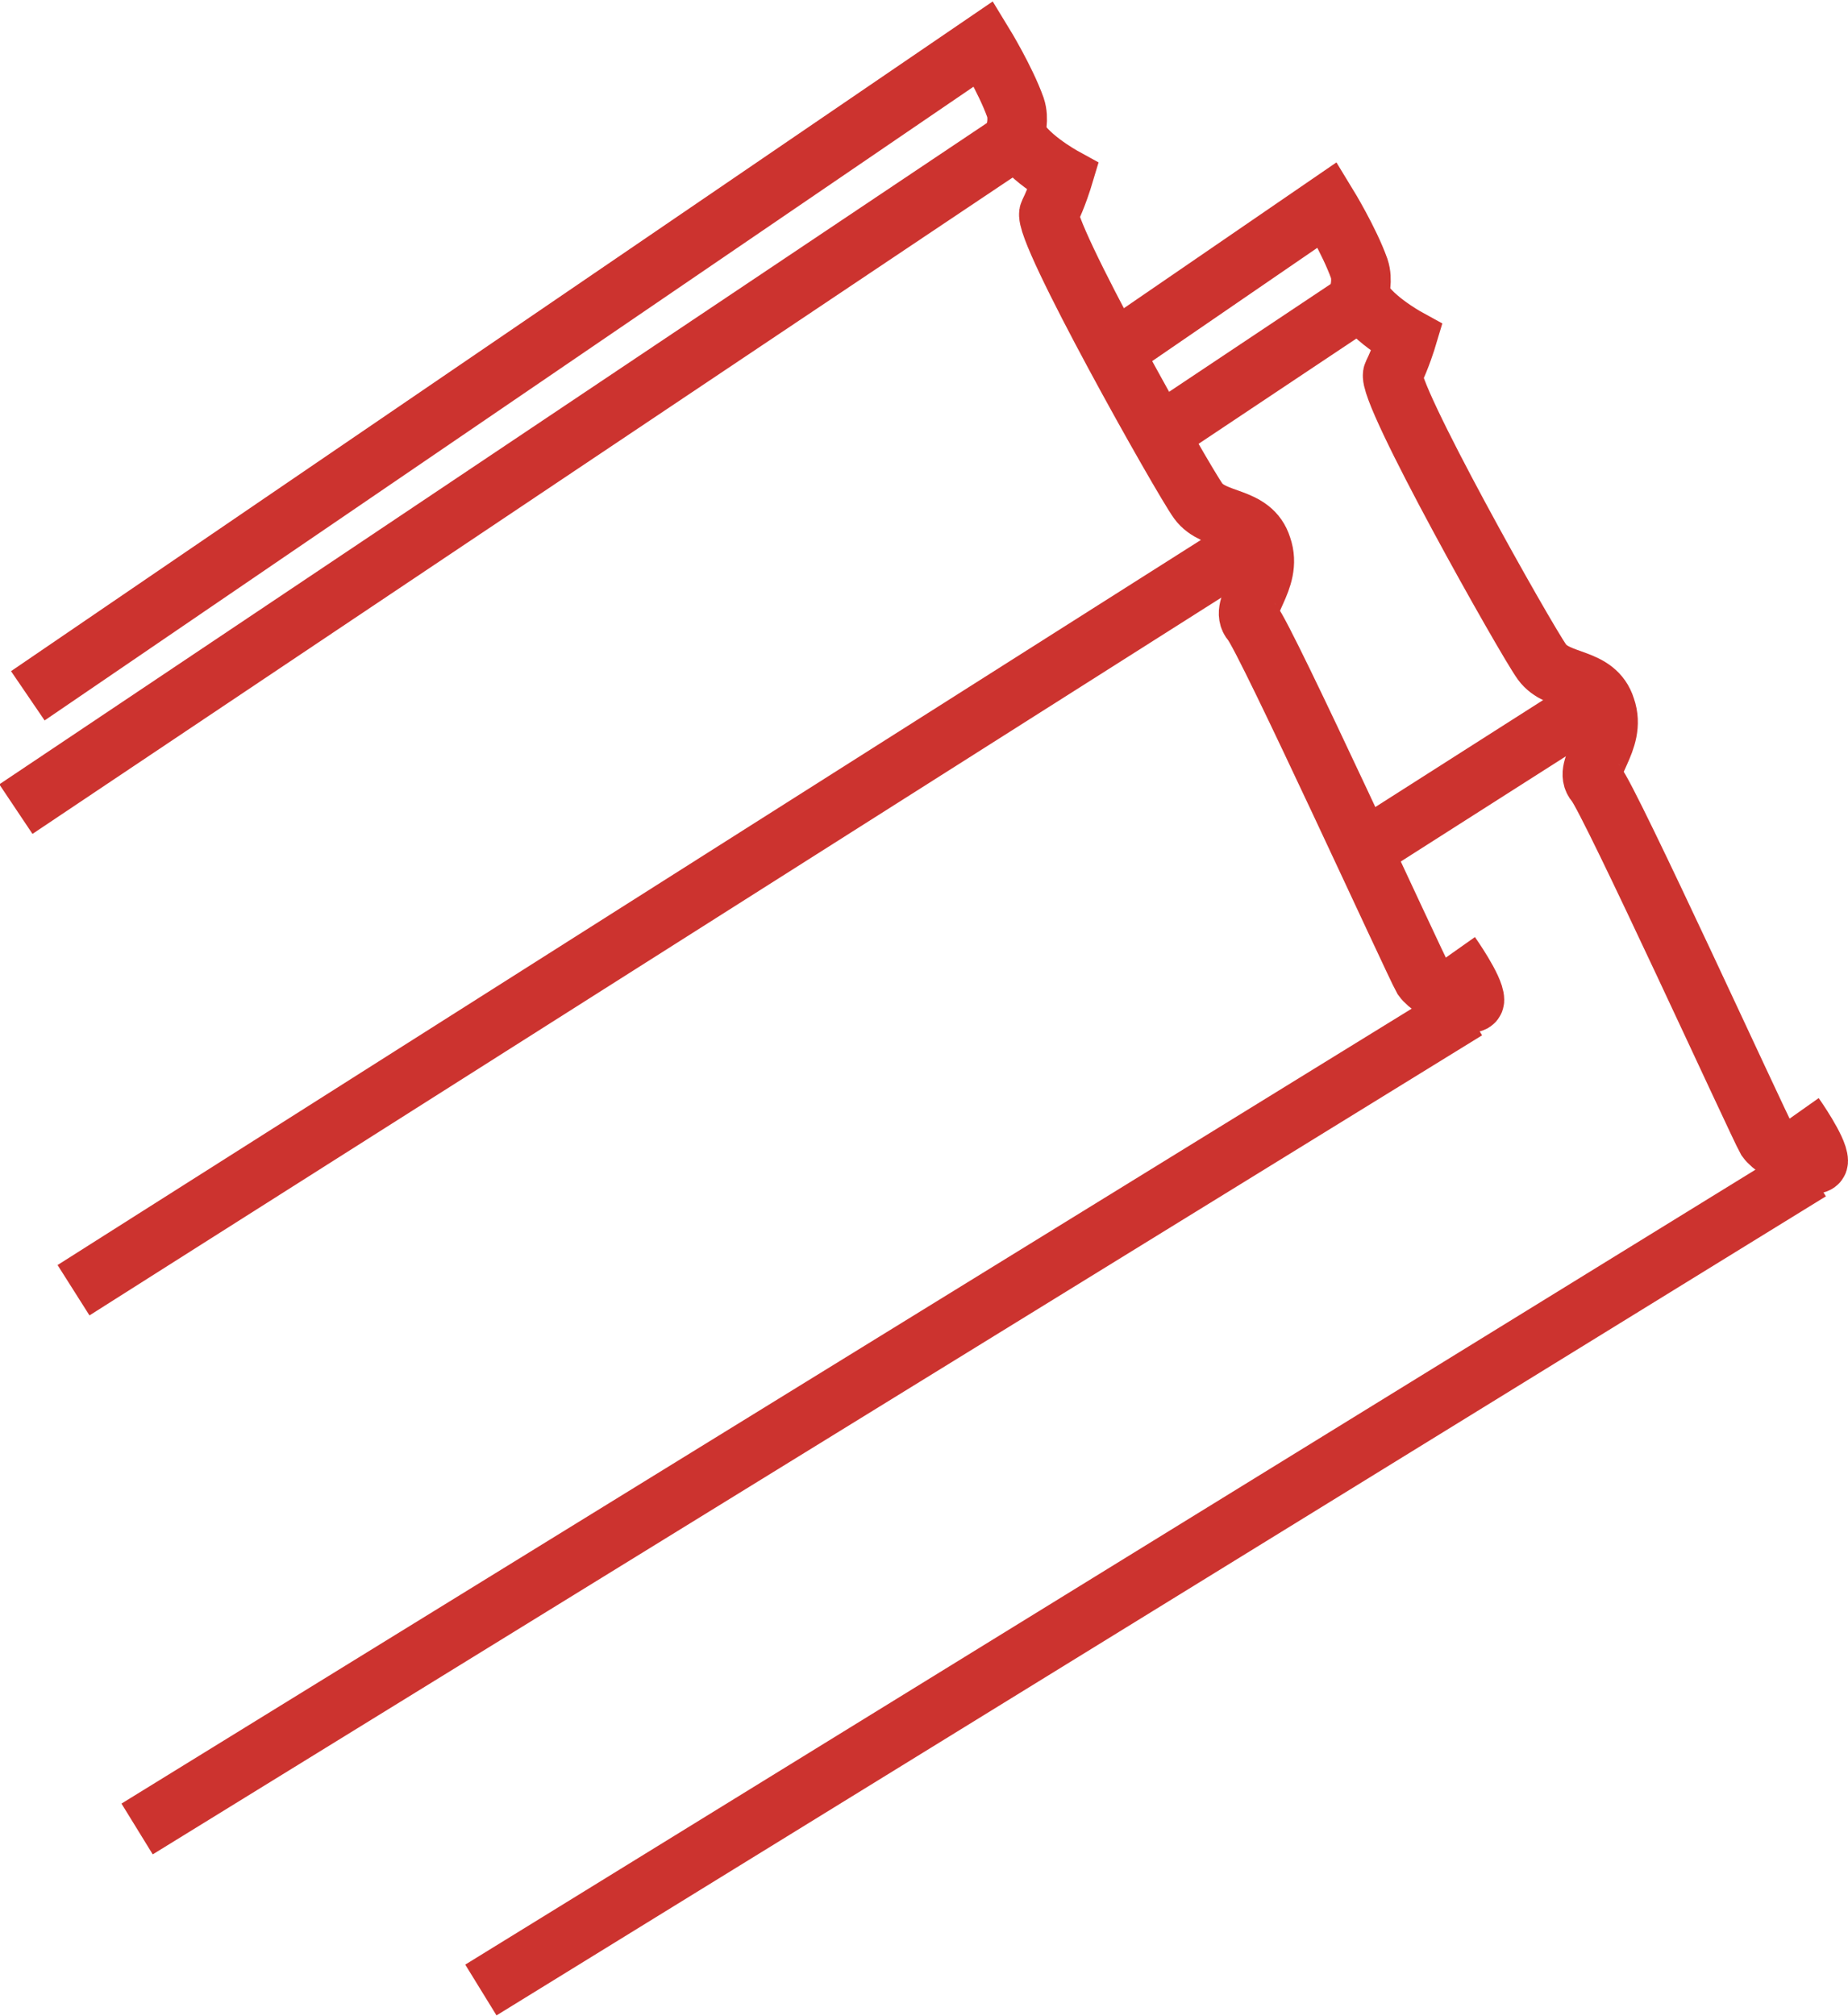
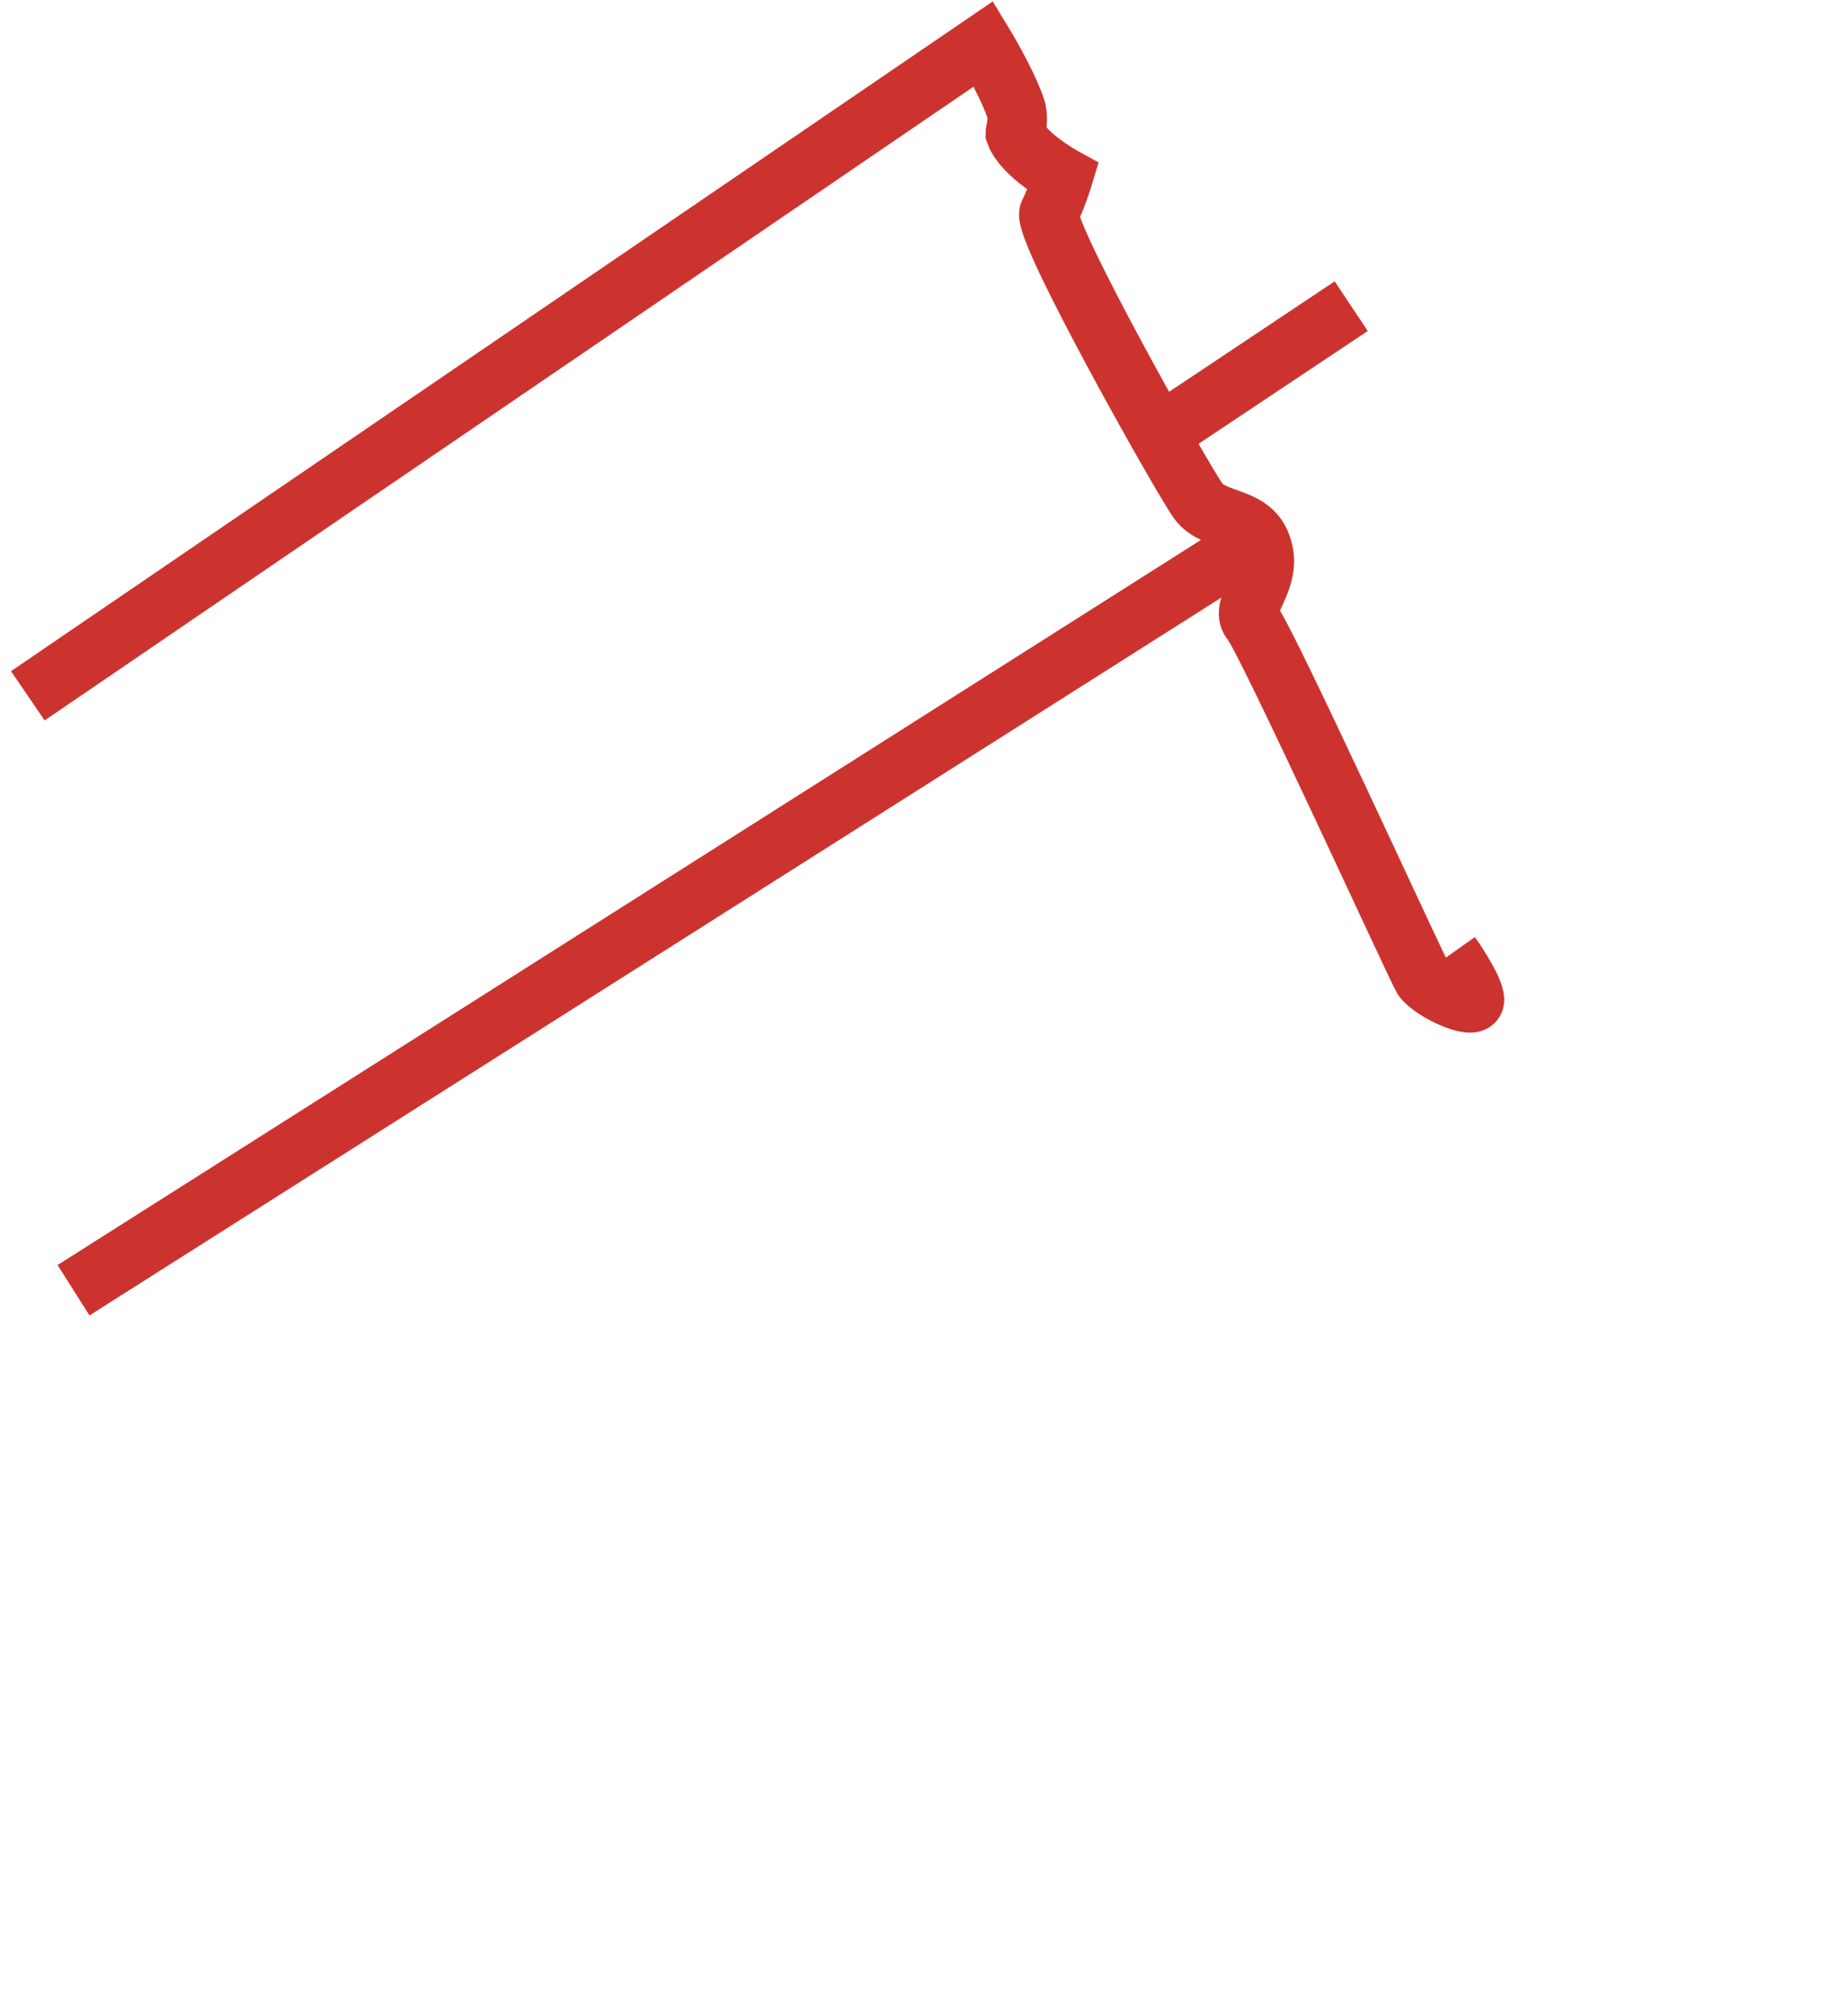
<svg xmlns="http://www.w3.org/2000/svg" version="1.1" id="Isolation_Mode" x="0px" y="0px" viewBox="0 0 93 101.4" style="enable-background:new 0 0 93 101.4;" xml:space="preserve">
  <style type="text/css">
	.st0{fill:none;stroke:#CC332F;stroke-width:3;stroke-miterlimit:10;}
</style>
  <g>
    <path class="st0" d="M73,48c0,0,1.2,1.7,1.2,2.3c0,0.5-2.1-0.4-2.6-1.1c-0.4-0.7-7.9-17.1-8.6-17.9c-0.7-0.8,1.1-2.1,0.5-3.8   c-0.5-1.6-2.4-1.2-3.2-2.3c-0.8-1.1-7.9-13.7-7.5-14.5c0.4-0.8,0.7-1.8,0.7-1.8s-2-1.1-2.4-2.2c0-0.1,0.2-0.7,0-1.3   c-0.5-1.4-1.6-3.2-1.6-3.2L1.4,35" />
-     <line class="st0" x1="73.8" y1="50.8" x2="6.9" y2="92" />
-     <line class="st0" x1="50.7" y1="7.3" x2="0.8" y2="40.7" />
    <line class="st0" x1="62.7" y1="27.5" x2="3.7" y2="64.9" />
  </g>
  <g>
-     <path class="st0" d="M90.3,56.1c0,0,1.2,1.7,1.2,2.3c0,0.5-2.1-0.4-2.6-1.1c-0.4-0.7-7.9-17.1-8.6-17.9c-0.7-0.8,1.1-2.1,0.5-3.8   c-0.5-1.6-2.4-1.2-3.2-2.3c-0.8-1.1-7.9-13.7-7.5-14.5c0.4-0.8,0.7-1.8,0.7-1.8s-2-1.1-2.4-2.2c0-0.1,0.2-0.7,0-1.3   c-0.5-1.4-1.6-3.2-1.6-3.2l-10.5,7.2" />
-     <line class="st0" x1="91.1" y1="58.9" x2="24.2" y2="100.1" />
    <line class="st0" x1="68" y1="15.4" x2="58.4" y2="21.8" />
-     <line class="st0" x1="80" y1="35.5" x2="68.7" y2="42.7" />
  </g>
</svg>